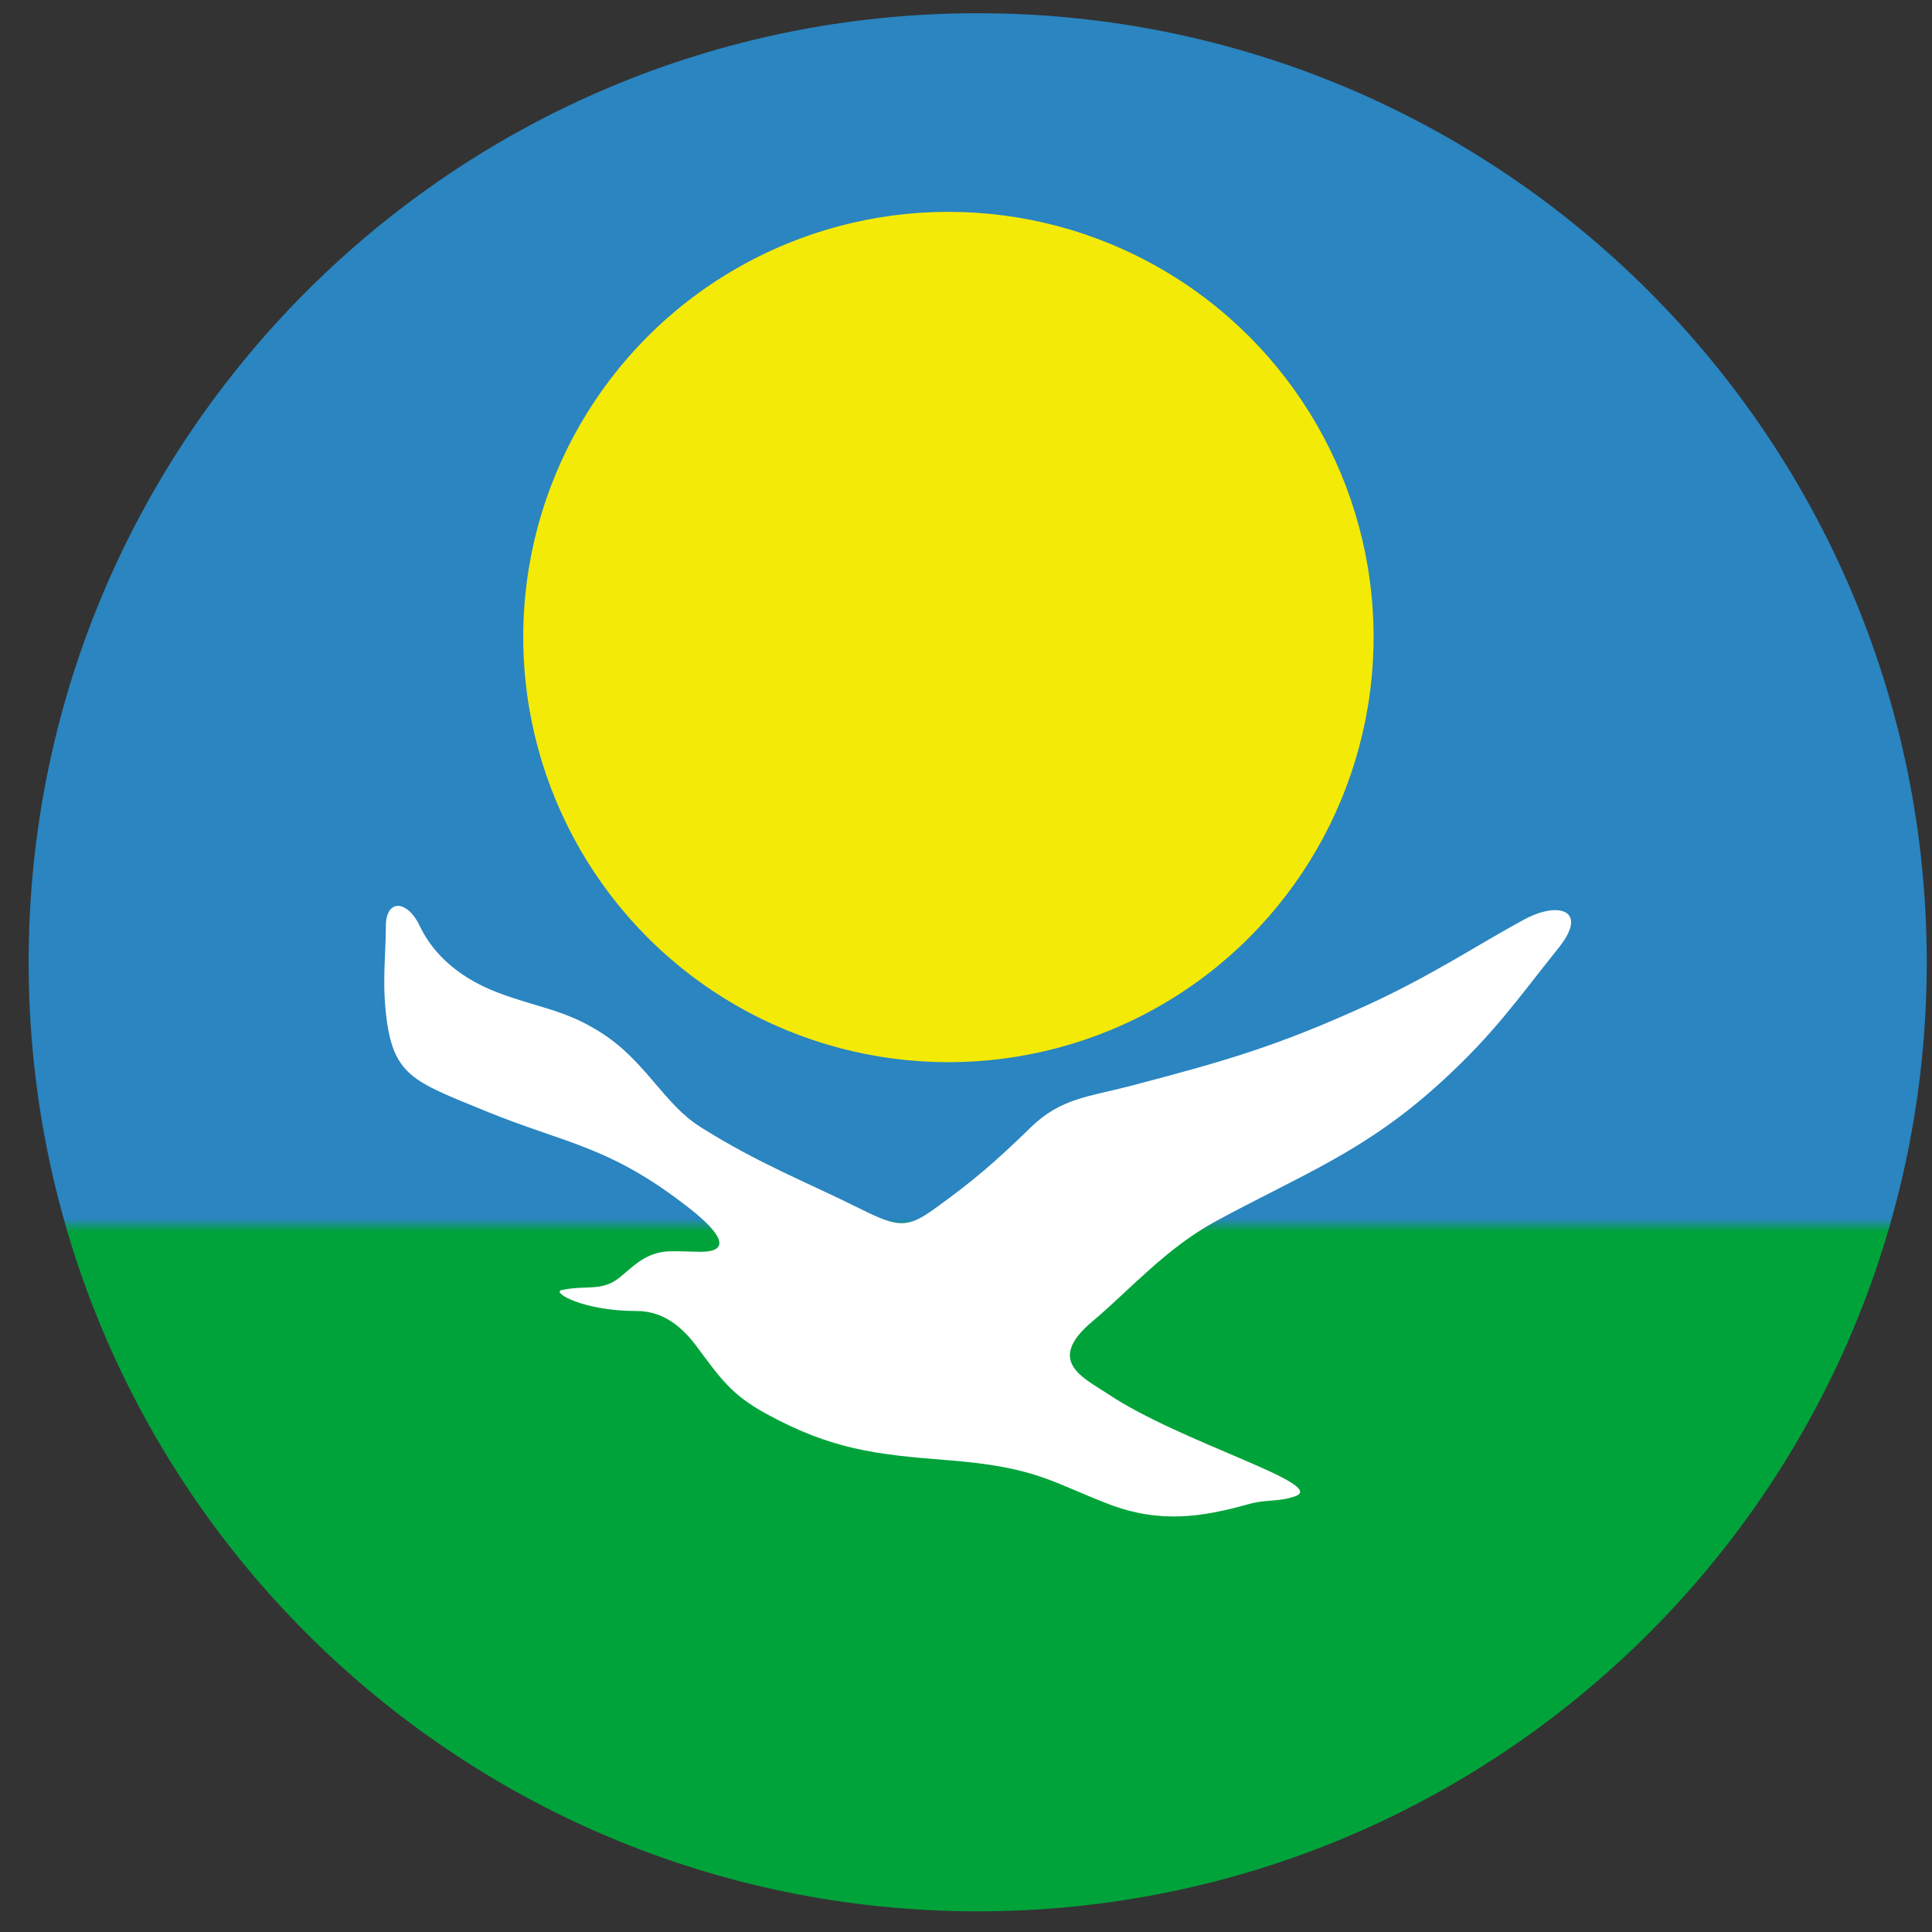
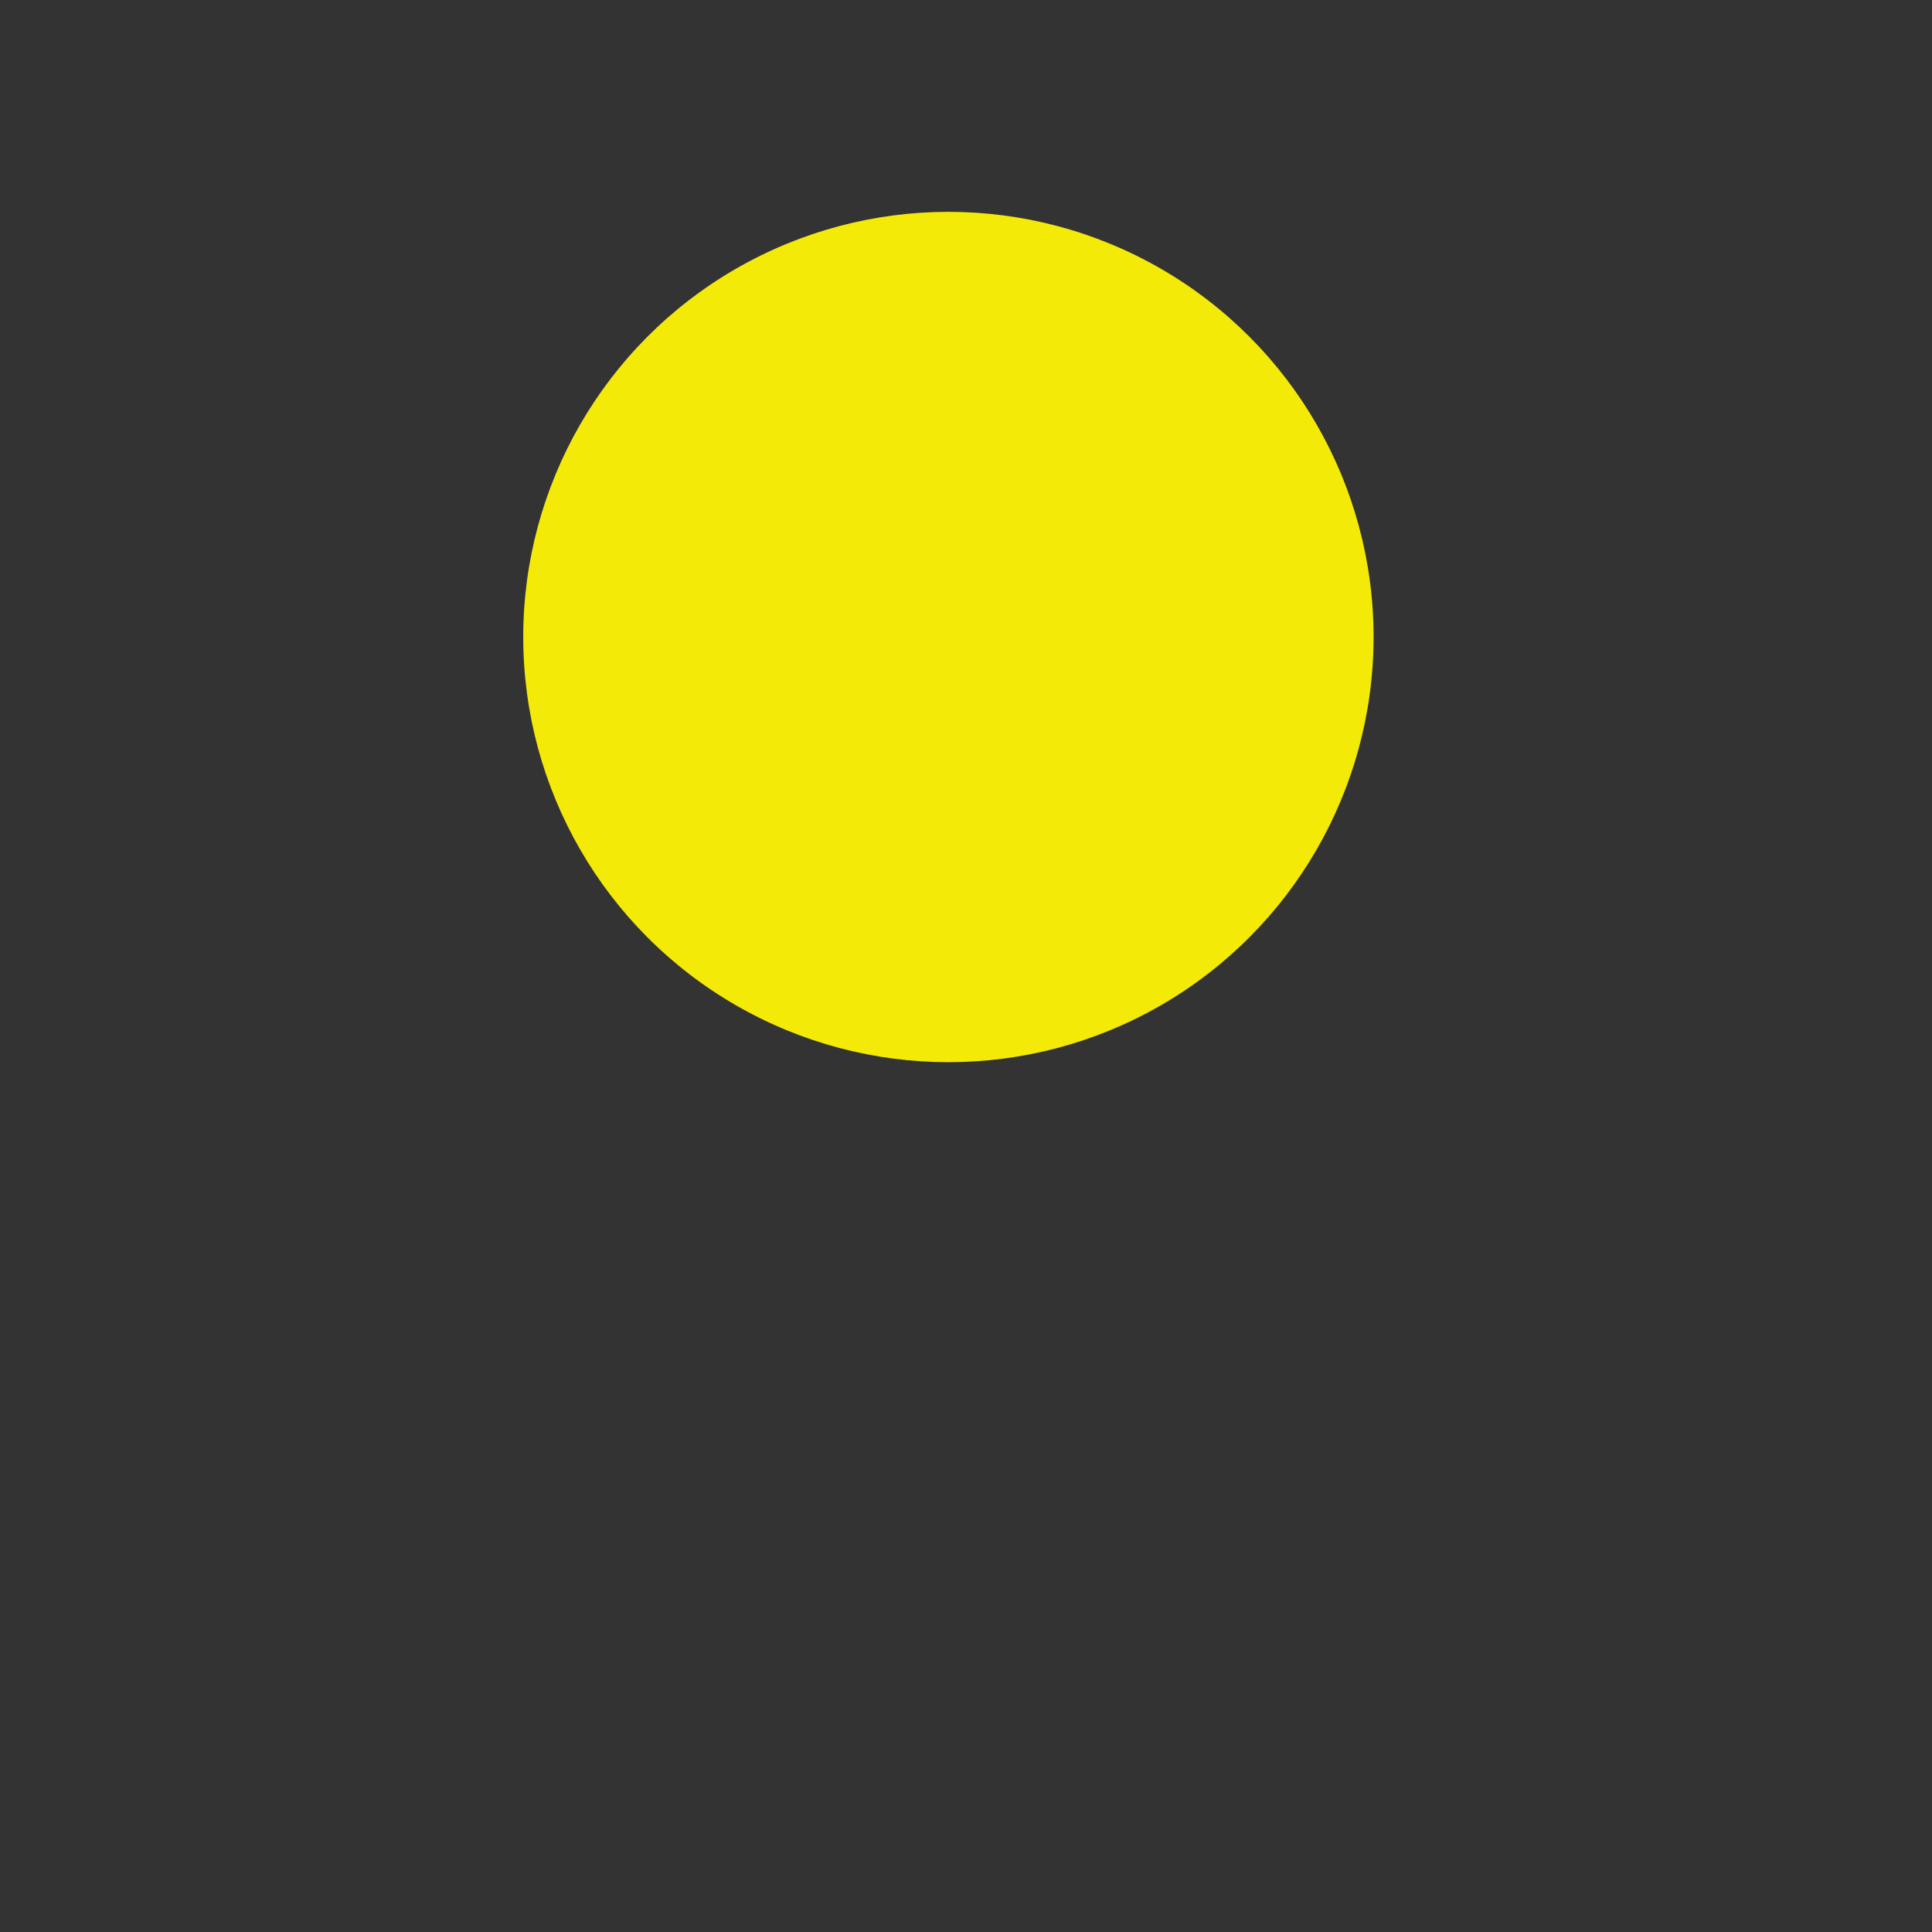
<svg xmlns="http://www.w3.org/2000/svg" width="57" height="57" fill="none" viewBox="0 0 57 57">
  <rect x="0" y="0" width="57" height="57" fill="#333333" stroke="none" />
  <g clip-path="url(#a)">
-     <path fill="url(#b)" d="M56.845 28.39c0-15.463-12.536-28-28-28s-28 12.537-28 28c0 15.465 12.536 28 28 28s28-12.535 28-28" />
-     <path fill="#fff" d="M11.384 29.877c-.106-.992 0-1.75 0-2.554 0-.805.631-.786 1.003 0 .29.614.933 1.45 2.33 1.973 1.18.442 1.945.49 3.008 1.165 1.336.848 1.845 2.1 2.945 2.792 1.72 1.082 3.055 1.587 4.724 2.417 1.082.538 1.363.578 2.167 0 1.127-.809 1.806-1.39 2.858-2.417.878-.857 1.742-.903 2.902-1.207 2.836-.742 4.386-1.19 7.02-2.394 1.873-.855 3.34-1.83 4.627-2.524 1.036-.557 1.888-.263 1.036.81-1.299 1.63-1.932 2.559-3.46 3.962-2.257 2.072-4.114 2.742-6.667 4.126-1.479.801-2.556 2.044-3.653 2.964-1.405 1.18-.233 1.67.482 2.148 2.134 1.425 6.521 2.662 5.5 3.009-.51.173-.84.081-1.359.227-1.394.39-2.631.579-4.141 0-1.71-.656-2.136-1.09-4.756-1.295-2.137-.167-3.413-.318-5.331-1.361-1.053-.573-1.363-1.056-2.081-2.015-.41-.547-.969-1.024-1.745-1.024-1.615 0-2.507-.553-2.232-.615.718-.162 1.186.053 1.707-.364.404-.323.696-.673 1.302-.768.237-.038.86 0 1.1 0 .91 0 .62-.535-.302-1.262-2.383-1.878-3.664-1.914-6.058-2.897-2.136-.877-2.726-1.03-2.926-2.896" />
    <circle cx="27.981" cy="18.794" r="12.544" fill="#f4ea08" />
  </g>
  <defs>
    <linearGradient id="b" x1="28.845" x2="28.845" y1=".391" y2="56.391" gradientUnits="userSpaceOnUse">
      <stop offset=".635" stop-color="#2a85c0" />
      <stop offset=".642" stop-color="#00a33a" />
    </linearGradient>
    <clipPath id="a">
      <path fill="#fff" d="M.845.39h56v56h-56z" />
    </clipPath>
  </defs>
</svg>